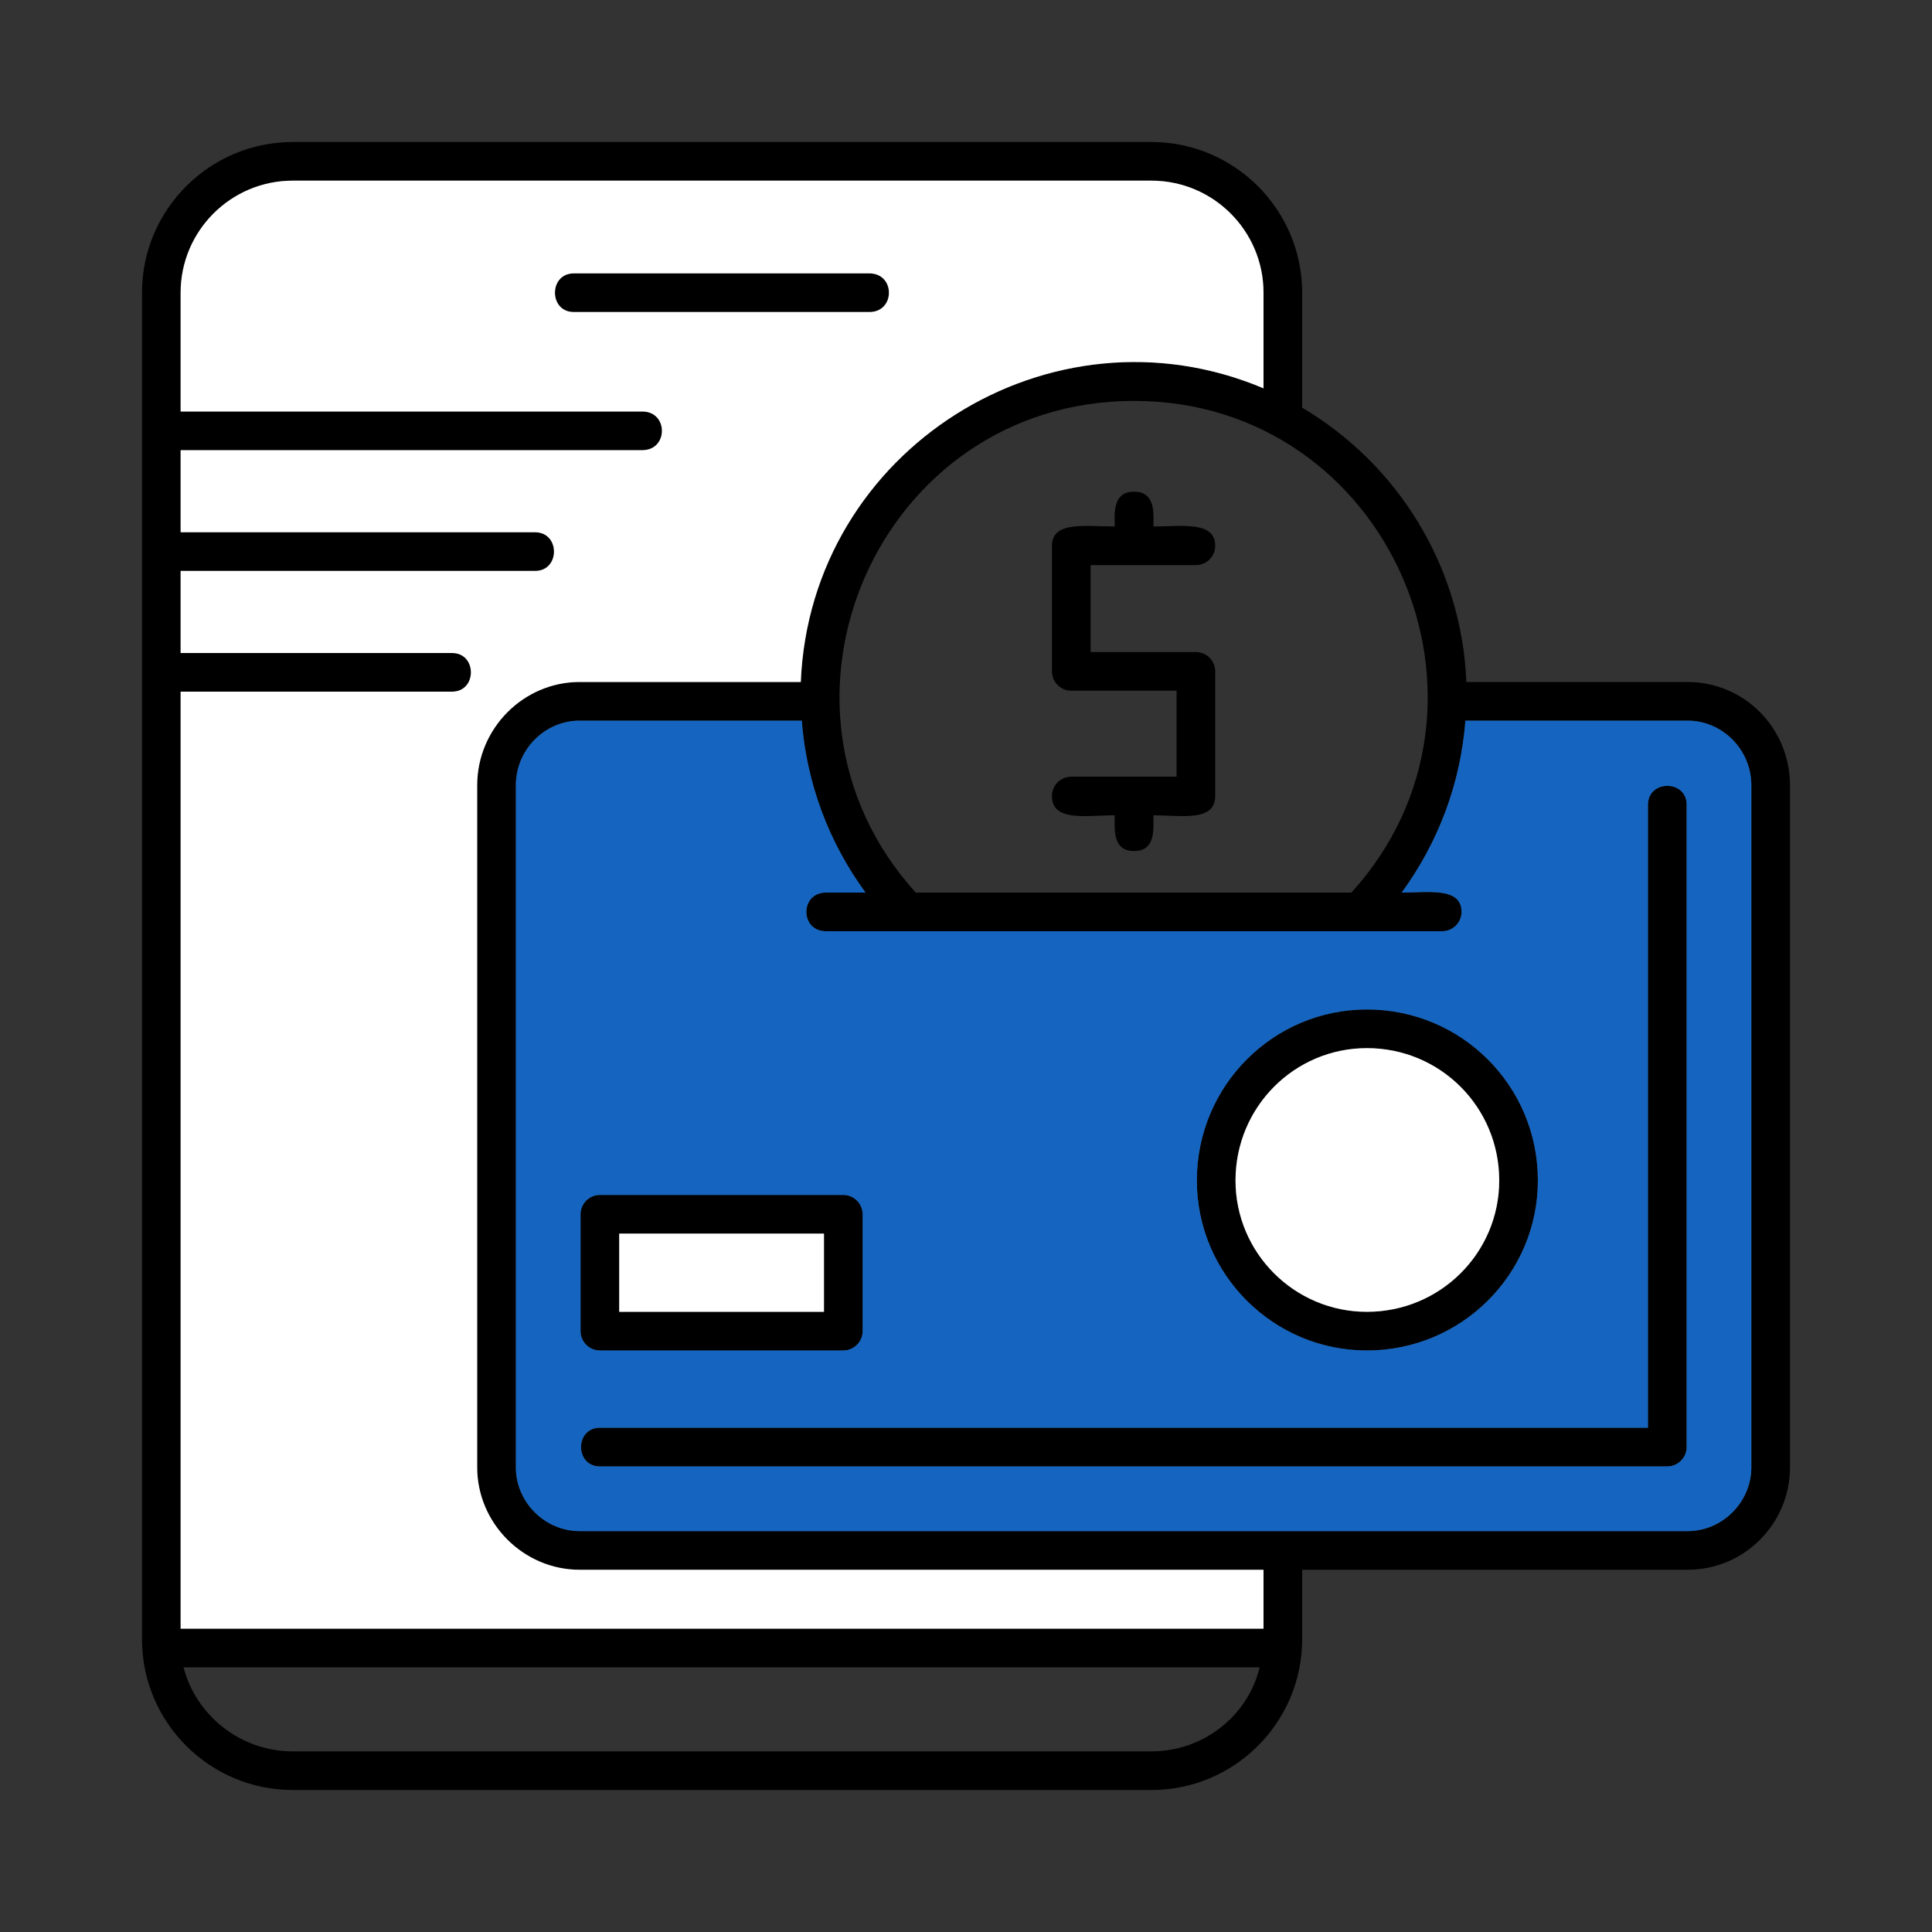
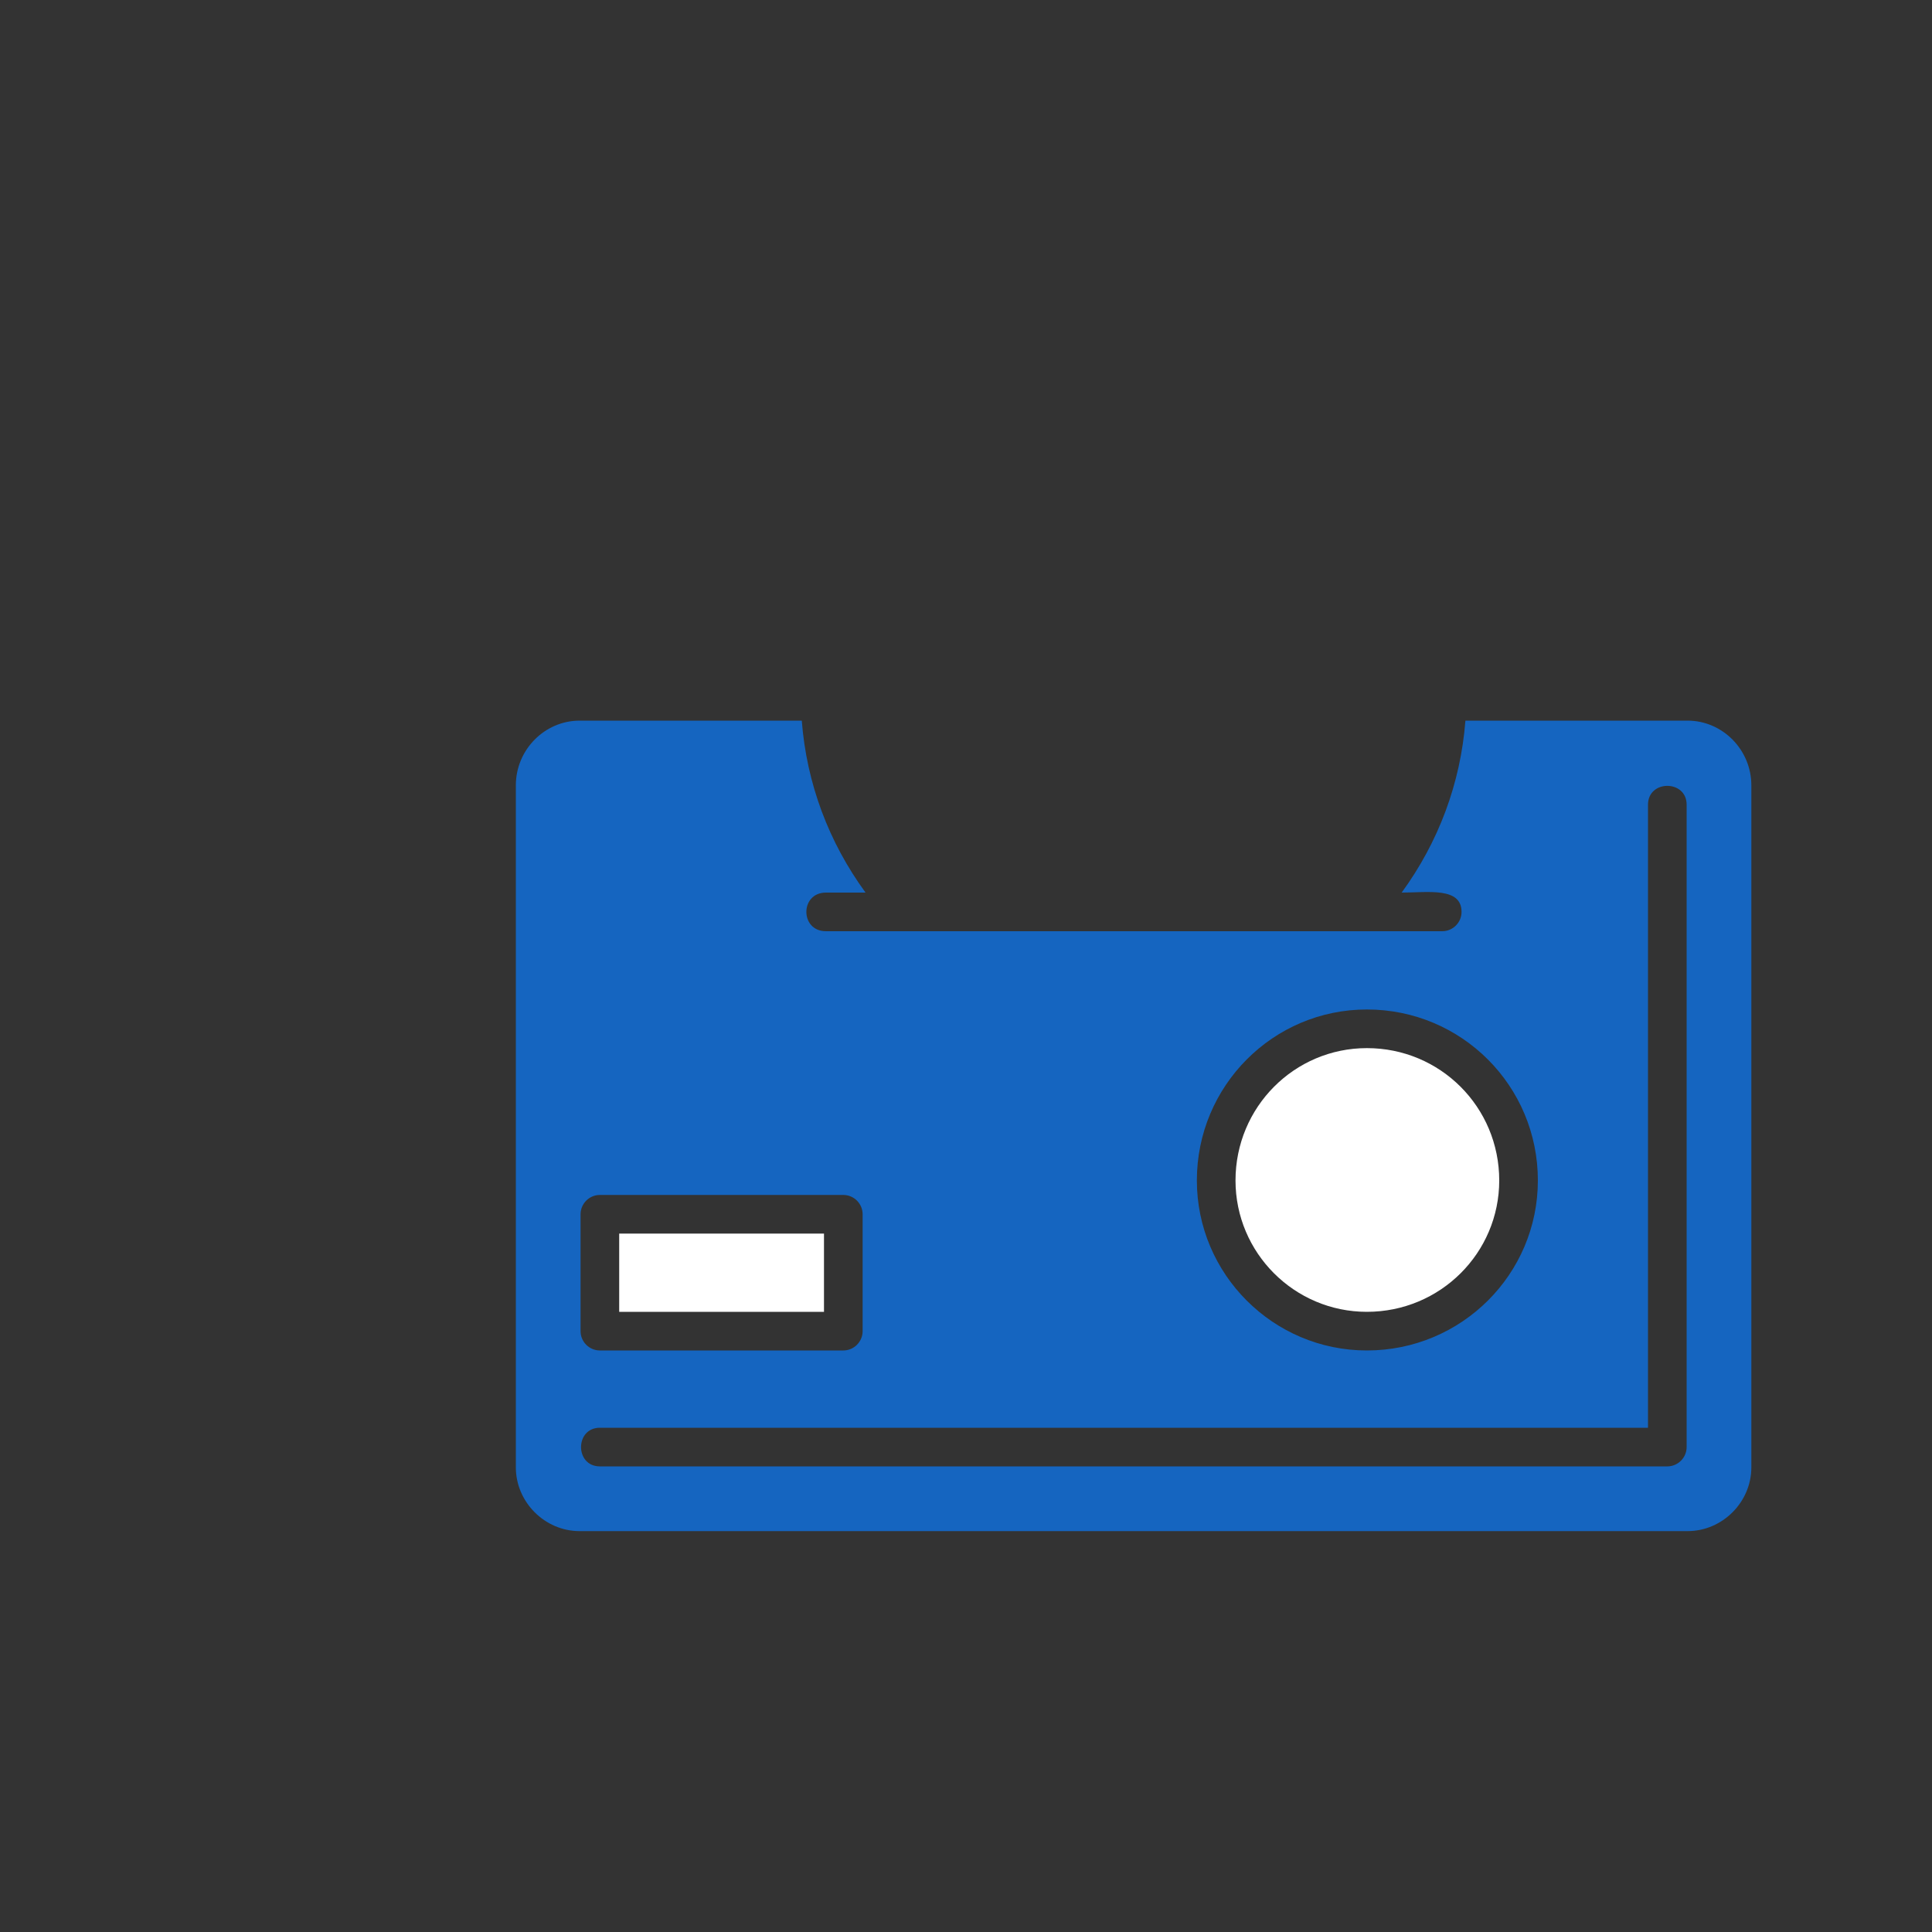
<svg xmlns="http://www.w3.org/2000/svg" width="101" height="101" viewBox="0 0 101 101" fill="none">
  <rect x="0" y="0" width="101" height="101" fill="#333333" stroke="none" />
-   <path fill-rule="evenodd" clip-rule="evenodd" d="M23.633 36.158H9.443V85.143H66.053V82.063H30.299C27.37 82.063 24.946 79.639 24.946 76.71V41.057C24.946 38.077 27.37 35.653 30.299 35.653H41.864C42.369 23.483 54.943 15.605 66.053 20.301V15.302C66.053 12.07 63.427 9.444 60.195 9.444H15.301C12.069 9.444 9.443 12.07 9.443 15.302V21.513H33.582C34.945 21.513 34.945 23.533 33.582 23.533H9.443V27.826H27.976C29.289 27.826 29.289 29.846 27.976 29.846H9.443V34.138H23.633C24.946 34.138 24.946 36.158 23.633 36.158ZM75.396 48.682H43.177C41.813 48.682 41.813 46.662 43.177 46.662H45.247C43.328 44.036 42.167 40.956 41.914 37.673H30.299C28.481 37.673 26.966 39.188 26.966 41.057V76.71C26.966 78.528 28.481 80.043 30.299 80.043H88.223C90.041 80.043 91.556 78.528 91.556 76.71V41.057C91.556 39.188 90.041 37.673 88.223 37.673H76.608C76.355 40.956 75.194 44.036 73.275 46.662C74.638 46.662 76.406 46.359 76.406 47.672C76.406 48.228 75.951 48.682 75.396 48.682ZM47.873 46.662H70.649C79.537 36.865 72.618 20.958 59.286 20.958C45.904 20.958 38.985 36.865 47.873 46.662ZM76.658 35.653H88.223C91.202 35.653 93.576 38.077 93.576 41.057V76.71C93.576 79.639 91.202 82.063 88.223 82.063H68.073V85.699C68.073 90.042 64.538 93.577 60.195 93.577H15.301C10.958 93.577 7.423 90.042 7.423 85.699V15.302C7.423 10.959 10.958 7.424 15.301 7.424H60.195C64.538 7.424 68.073 10.959 68.073 15.302V21.311C73.022 24.24 76.406 29.543 76.658 35.653ZM54.994 35.098V28.533C54.994 27.22 56.761 27.523 58.276 27.523C58.276 26.917 58.125 25.705 59.286 25.705C60.448 25.705 60.296 26.917 60.296 27.523C61.761 27.523 63.528 27.22 63.528 28.533C63.528 29.088 63.074 29.543 62.518 29.543H57.014V34.088H62.518C63.074 34.088 63.528 34.542 63.528 35.098V41.612C63.528 42.976 61.761 42.622 60.296 42.622C60.296 43.279 60.448 44.491 59.286 44.491C58.125 44.491 58.276 43.279 58.276 42.622C56.761 42.622 54.994 42.976 54.994 41.612C54.994 41.057 55.448 40.602 56.004 40.602H61.508V36.108H56.004C55.448 36.108 54.994 35.653 54.994 35.098ZM87.162 76.659H31.36C30.047 76.659 30.047 74.639 31.36 74.639H86.152V42.067C86.152 40.754 88.172 40.754 88.172 42.067V75.649C88.172 76.205 87.718 76.659 87.162 76.659ZM44.086 70.599H31.36C30.804 70.599 30.35 70.145 30.35 69.589V63.479C30.35 62.923 30.804 62.469 31.36 62.469H44.086C44.641 62.469 45.096 62.923 45.096 63.479V69.589C45.096 70.145 44.641 70.599 44.086 70.599ZM32.37 68.579H43.076V64.489H32.37V68.579ZM71.457 70.599C66.558 70.599 62.569 66.61 62.569 61.711C62.569 56.762 66.558 52.773 71.457 52.773C76.406 52.773 80.395 56.762 80.395 61.711C80.395 66.61 76.406 70.599 71.457 70.599ZM71.457 54.793C67.669 54.793 64.589 57.873 64.589 61.711C64.589 65.499 67.669 68.579 71.457 68.579C75.295 68.579 78.375 65.499 78.375 61.711C78.375 57.873 75.295 54.793 71.457 54.793ZM9.594 87.163C10.251 89.688 12.574 91.557 15.301 91.557H60.195C62.922 91.557 65.245 89.688 65.851 87.163H9.594ZM45.449 16.312H29.996C28.683 16.312 28.683 14.292 29.996 14.292H45.449C46.813 14.292 46.813 16.312 45.449 16.312Z" fill="black" />
  <path fill-rule="evenodd" clip-rule="evenodd" d="M64.589 61.712C64.589 65.499 67.67 68.579 71.457 68.579C75.295 68.579 78.376 65.499 78.376 61.712C78.376 57.873 75.295 54.793 71.457 54.793C67.67 54.793 64.589 57.873 64.589 61.712ZM43.076 68.579V64.489H32.37V68.579H43.076Z" fill="white" />
  <path fill-rule="evenodd" clip-rule="evenodd" d="M45.096 63.479V69.589C45.096 70.145 44.642 70.599 44.086 70.599H31.36C30.805 70.599 30.35 70.145 30.35 69.589V63.479C30.35 62.923 30.805 62.469 31.36 62.469H44.086C44.642 62.469 45.096 62.923 45.096 63.479ZM26.967 41.057V76.71C26.967 78.528 28.482 80.043 30.3 80.043H88.223C90.041 80.043 91.556 78.528 91.556 76.71V41.057C91.556 39.188 90.041 37.673 88.223 37.673H76.608C76.356 40.956 75.194 44.036 73.275 46.662C74.639 46.662 76.406 46.359 76.406 47.672C76.406 48.228 75.952 48.682 75.396 48.682H43.177C41.814 48.682 41.814 46.662 43.177 46.662H45.248C43.329 44.036 42.167 40.956 41.915 37.673H30.3C28.482 37.673 26.967 39.188 26.967 41.057ZM31.36 74.639H86.153V42.067C86.153 40.754 88.173 40.754 88.173 42.067V75.649C88.173 76.205 87.718 76.659 87.163 76.659H31.36C30.047 76.659 30.047 74.639 31.36 74.639ZM71.457 70.599C66.559 70.599 62.569 66.61 62.569 61.711C62.569 56.762 66.559 52.773 71.457 52.773C76.406 52.773 80.396 56.762 80.396 61.711C80.396 66.61 76.406 70.599 71.457 70.599Z" fill="#1565C0" />
-   <path fill-rule="evenodd" clip-rule="evenodd" d="M41.863 35.653C42.368 23.483 54.943 15.605 66.053 20.301V15.302C66.053 12.07 63.427 9.444 60.195 9.444H15.3C12.068 9.444 9.442 12.07 9.442 15.302V21.513H33.581C34.945 21.513 34.945 23.533 33.581 23.533H9.442V27.826H27.976C29.289 27.826 29.289 29.846 27.976 29.846H9.442V34.138H23.633C24.946 34.138 24.946 36.158 23.633 36.158H9.442V85.143H66.053V82.063H30.299C27.37 82.063 24.946 79.639 24.946 76.71V41.057C24.946 38.077 27.37 35.653 30.299 35.653H41.863ZM45.449 14.292C46.812 14.292 46.812 16.312 45.449 16.312H29.996C28.683 16.312 28.683 14.292 29.996 14.292H45.449Z" fill="white" />
</svg>